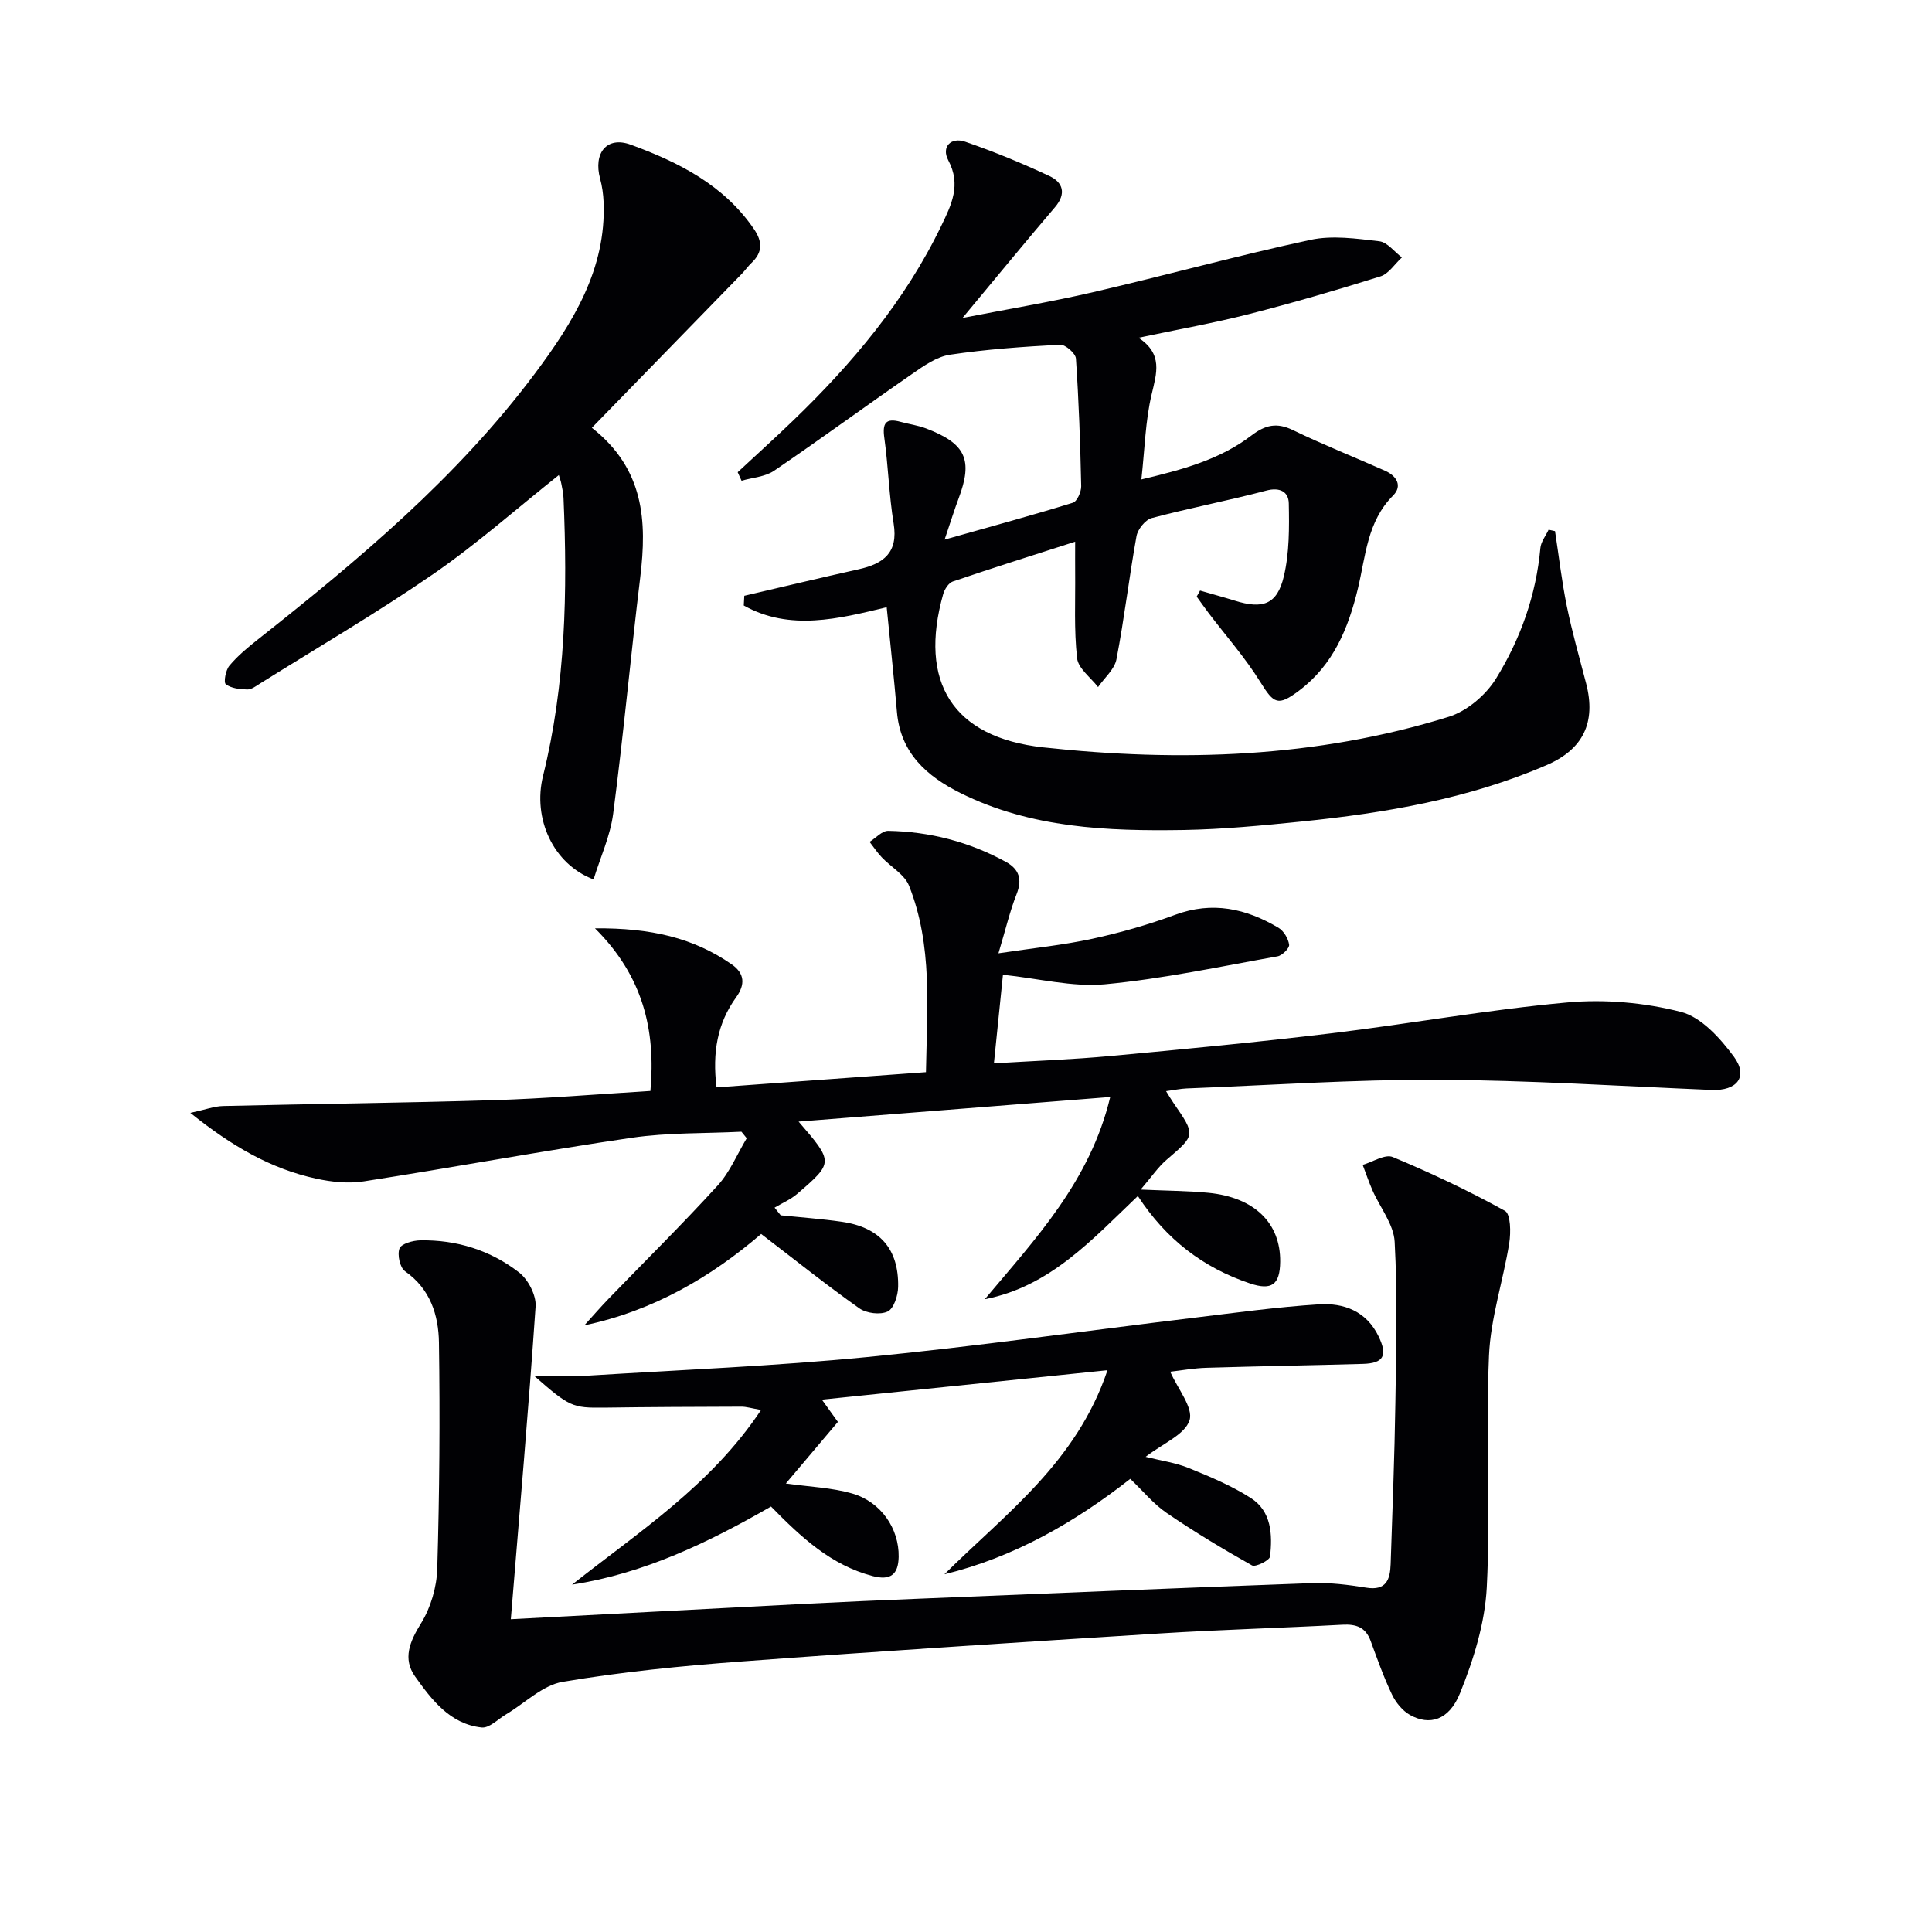
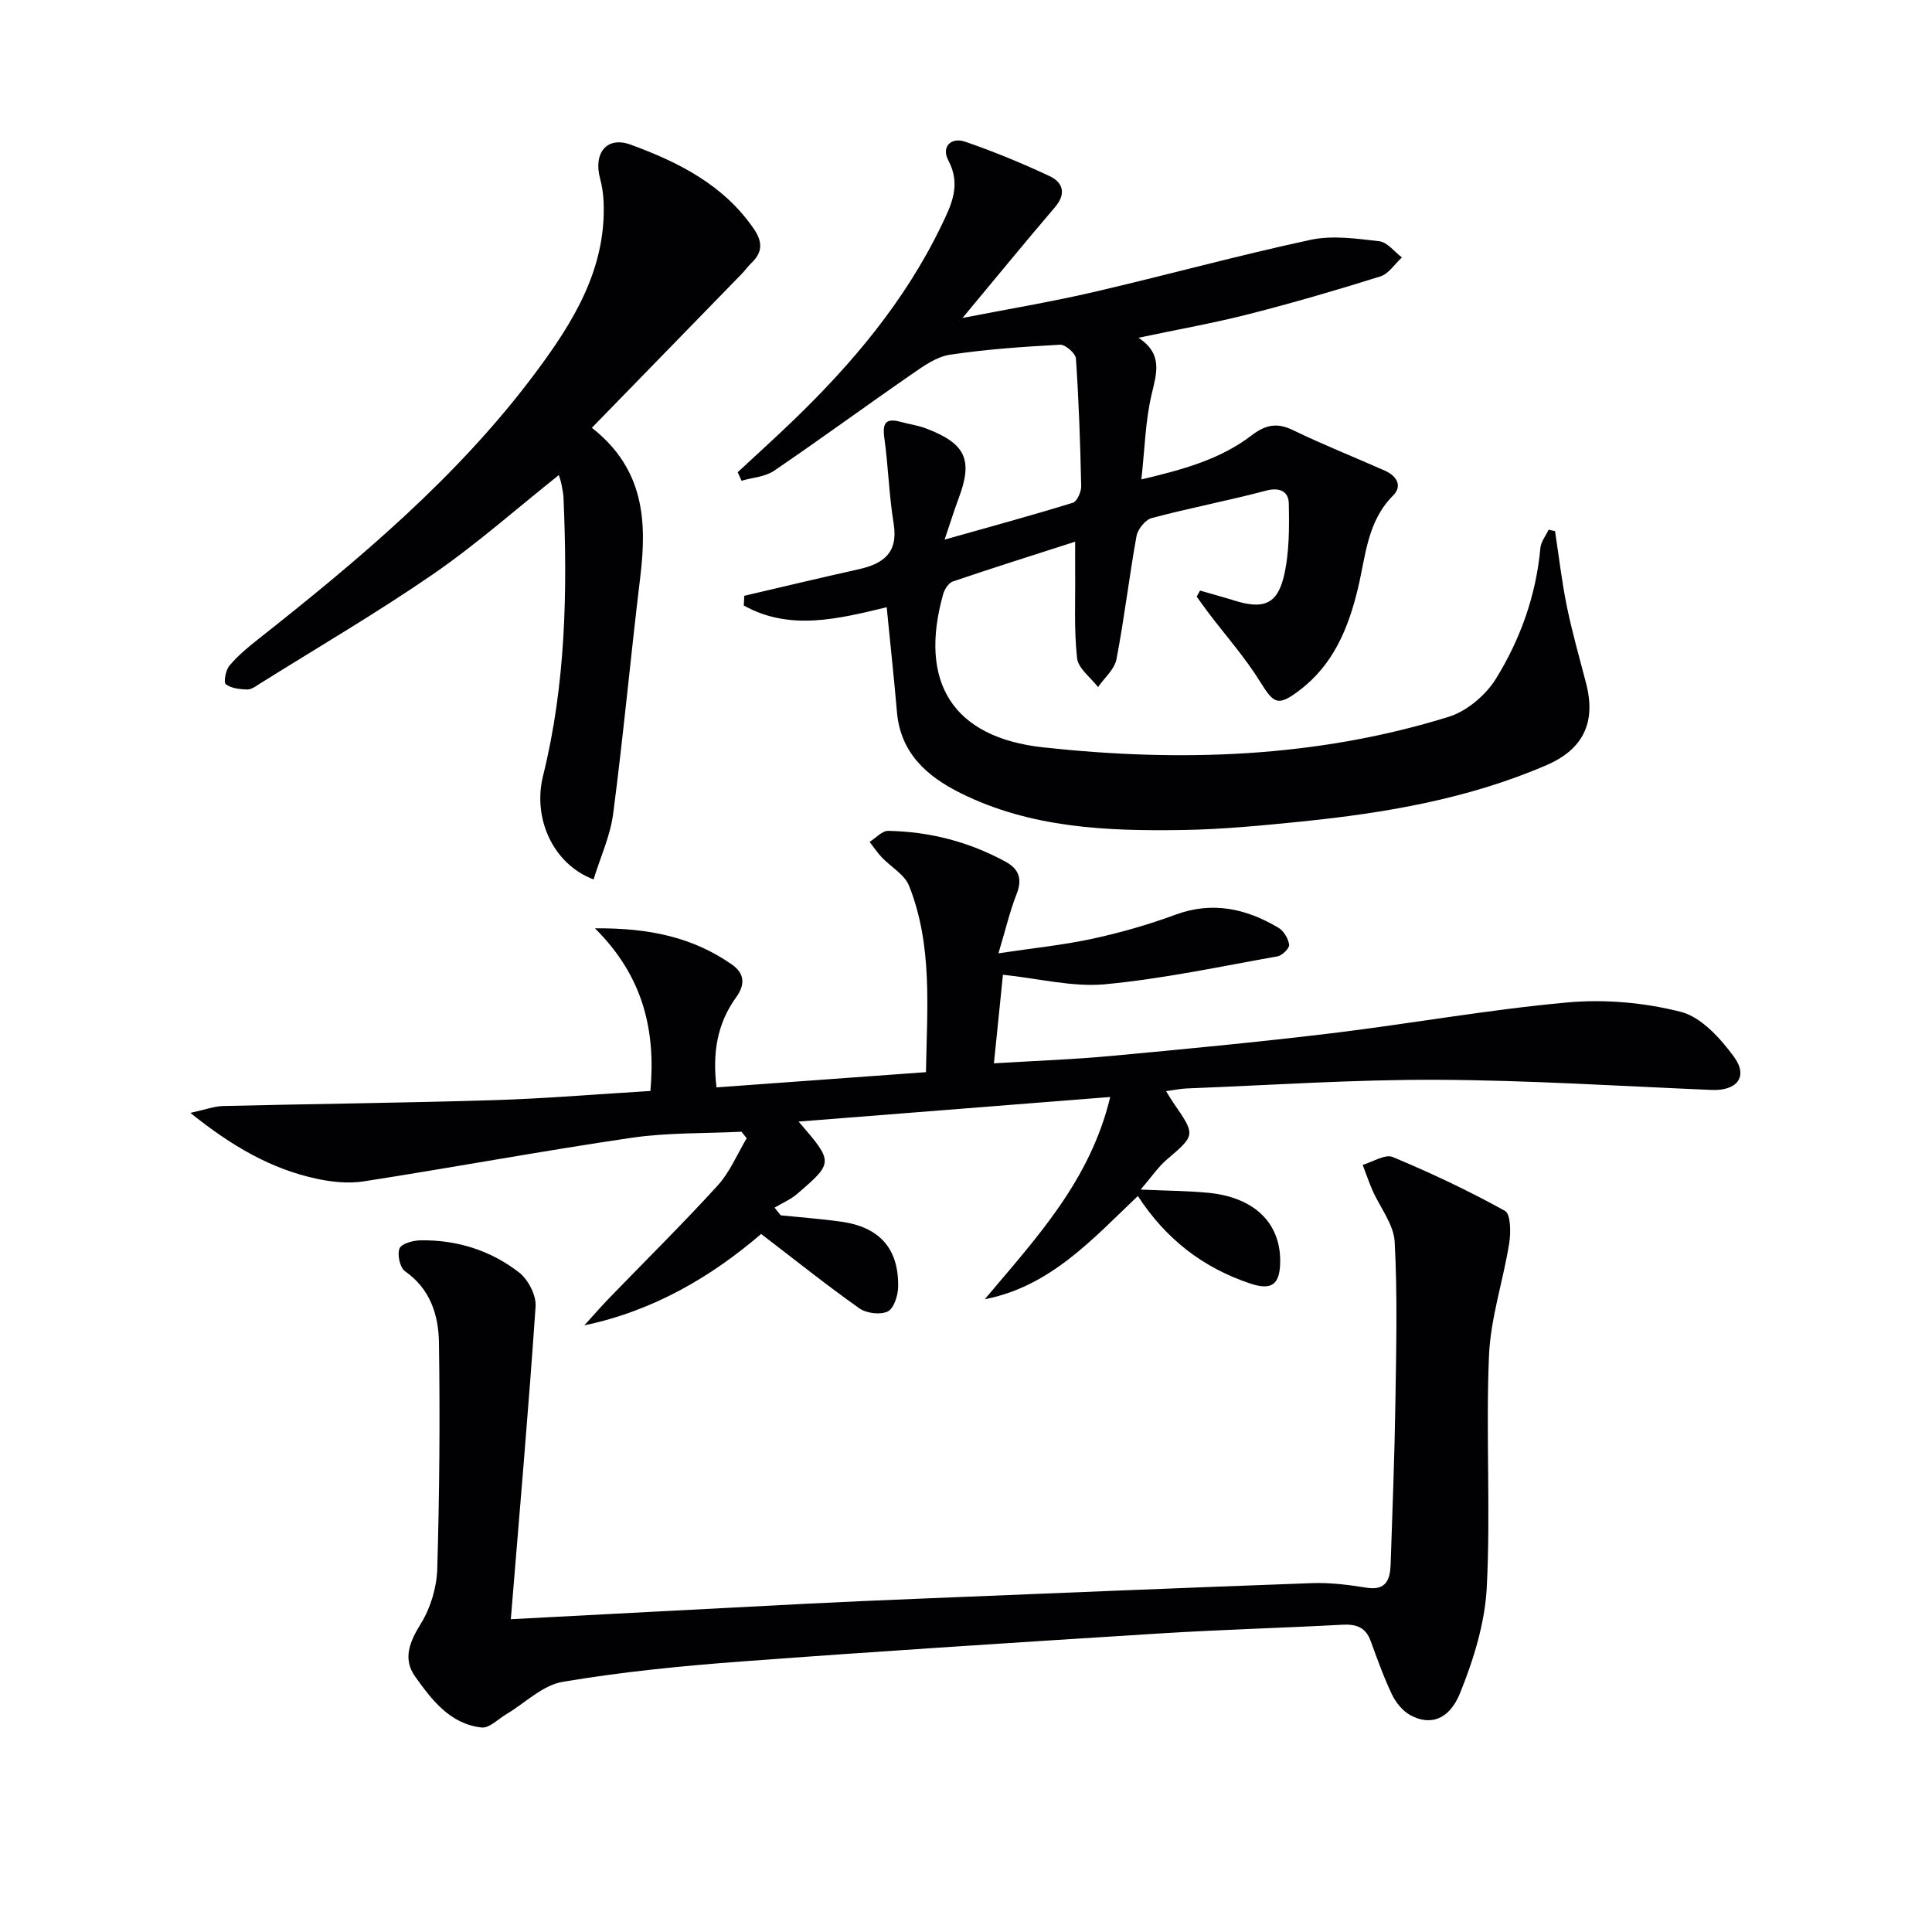
<svg xmlns="http://www.w3.org/2000/svg" enable-background="new 0 0 400 400" viewBox="0 0 400 400">
  <g fill="#010104">
    <path d="m183.58 125.72c-9.89 2.38-20.06 4.99-29.59-.36.04-.67.08-1.34.11-2.01 7.89-1.84 15.77-3.73 23.68-5.49 5.13-1.14 8.22-3.42 7.24-9.46-.96-5.86-1.11-11.85-1.93-17.74-.43-3.05.29-4.17 3.37-3.32 1.75.48 3.58.72 5.26 1.36 8.25 3.14 9.76 6.49 6.75 14.5-.87 2.31-1.6 4.68-2.9 8.52 9.56-2.7 18.1-5.02 26.55-7.63.87-.27 1.75-2.26 1.73-3.43-.19-8.81-.49-17.63-1.09-26.42-.07-1.08-2.19-2.93-3.28-2.87-7.62.41-15.26.94-22.79 2.07-2.76.41-5.43 2.3-7.83 3.97-9.58 6.62-18.97 13.51-28.6 20.06-1.85 1.26-4.46 1.4-6.73 2.06-.27-.59-.54-1.17-.8-1.76 3.81-3.54 7.67-7.03 11.42-10.64 12.31-11.85 23.2-24.8 30.7-40.31 2.12-4.38 4.21-8.53 1.47-13.66-1.45-2.73.55-4.84 3.51-3.82 5.93 2.04 11.75 4.44 17.43 7.1 2.81 1.31 3.57 3.63 1.16 6.46-6.22 7.28-12.28 14.69-19.14 22.93 9.57-1.87 18.39-3.33 27.08-5.35 15.01-3.48 29.89-7.58 44.95-10.82 4.54-.98 9.54-.26 14.26.29 1.67.19 3.12 2.18 4.68 3.35-1.48 1.35-2.73 3.39-4.46 3.93-9.01 2.83-18.09 5.47-27.24 7.81-7.21 1.84-14.56 3.14-22.84 4.89 5.12 3.37 3.75 7.34 2.71 11.78-1.28 5.42-1.4 11.11-2.11 17.55 8.52-2.02 16.26-4.11 22.78-9.09 2.88-2.2 5.25-2.75 8.6-1.12 6.25 3.03 12.73 5.59 19.09 8.42 2.36 1.05 3.65 3.12 1.64 5.13-5.37 5.38-5.67 12.54-7.27 19.21-1.99 8.29-5.1 15.82-12.14 21.14-4.42 3.34-5.27 2.77-8.05-1.71-3.13-5.05-7.12-9.57-10.73-14.32-.85-1.12-1.65-2.27-2.47-3.4.23-.42.46-.84.7-1.25 2.4.7 4.81 1.35 7.19 2.09 5.82 1.82 8.78.79 10.16-5.05 1.15-4.86 1.12-10.07 1.02-15.11-.05-2.36-1.81-3.4-4.7-2.62-7.84 2.08-15.84 3.59-23.68 5.68-1.32.35-2.89 2.31-3.15 3.74-1.53 8.47-2.52 17.05-4.15 25.5-.4 2.08-2.49 3.84-3.81 5.75-1.52-1.98-4.1-3.85-4.34-5.97-.66-5.88-.34-11.87-.4-17.82-.02-1.81 0-3.63 0-6.31-8.84 2.84-17.12 5.45-25.33 8.24-.87.3-1.7 1.6-1.99 2.6-5.13 18.18 1.89 29.7 20.75 31.75 28.28 3.07 56.5 2.19 83.93-6.34 3.75-1.17 7.64-4.47 9.74-7.85 5.08-8.2 8.33-17.3 9.22-27.09.12-1.3 1.11-2.53 1.7-3.79.44.1.88.19 1.33.29.8 5.2 1.4 10.44 2.45 15.59 1.1 5.36 2.61 10.64 3.99 15.95 2.09 8.05-.6 13.63-8.17 16.9-16.2 7-33.36 9.92-50.76 11.69-8.1.82-16.24 1.61-24.37 1.75-15.84.26-31.64-.38-46.24-7.65-6.97-3.47-12.43-8.3-13.15-16.81-.61-7.1-1.38-14.13-2.12-21.66z" />
    <path d="m207.65 201.81c-.57 5.62-1.18 11.5-1.87 18.34 8.41-.51 16.31-.79 24.17-1.52 15.22-1.41 30.44-2.86 45.62-4.69 16.32-1.97 32.54-4.91 48.89-6.39 7.77-.71 16.01.02 23.56 1.95 4.22 1.08 8.15 5.46 10.96 9.27 3.05 4.15.65 7.11-4.61 6.89-18.94-.79-37.88-2.02-56.82-2.1-17.29-.07-34.58 1.12-51.87 1.79-1.27.05-2.53.33-4.26.56.68 1.09 1.07 1.76 1.51 2.4 4.65 6.74 4.59 6.67-1.38 11.79-1.79 1.53-3.14 3.57-5.39 6.19 5.52.25 9.81.26 14.05.67 9.51.94 14.93 6.26 14.84 14.28-.06 4.74-1.74 6-6.29 4.47-9.62-3.24-17.31-9.07-23.18-18.09-9.46 9.01-18.17 18.75-31.69 21.37 10.51-12.53 21.8-24.44 25.97-41.87-21.63 1.71-42.64 3.36-64.52 5.09 7.25 8.41 7.28 8.45-.29 14.97-1.36 1.17-3.11 1.91-4.68 2.85.42.53.85 1.06 1.27 1.59 4.2.43 8.43.73 12.61 1.33 7.88 1.12 11.85 5.6 11.7 13.49-.03 1.79-.89 4.48-2.16 5.09-1.55.74-4.41.38-5.88-.66-6.76-4.78-13.24-9.97-20.32-15.39-10.23 8.78-22.19 15.89-36.61 18.92 1.7-1.87 3.36-3.79 5.11-5.6 7.52-7.78 15.23-15.38 22.51-23.37 2.53-2.78 4.03-6.49 6-9.77-.36-.45-.73-.9-1.09-1.35-7.57.38-15.23.16-22.7 1.25-18.54 2.72-36.98 6.15-55.5 9.03-3.18.5-6.65.13-9.83-.56-9.38-2.03-17.45-6.7-26.07-13.62 3.19-.69 4.97-1.38 6.78-1.42 18.64-.45 37.29-.64 55.92-1.21 10.77-.33 21.51-1.24 32.55-1.91 1.12-12.56-1.49-23.75-11.48-33.67 11.55-.1 20.41 1.97 28.31 7.46 2.7 1.88 2.83 4.17.92 6.82-3.88 5.37-4.95 11.4-4.06 18.65 14.43-1.05 28.62-2.08 43.36-3.15.22-13.24 1.42-26.21-3.5-38.59-.93-2.34-3.77-3.9-5.65-5.89-.93-.98-1.69-2.13-2.52-3.2 1.29-.8 2.59-2.31 3.87-2.28 8.59.16 16.75 2.27 24.32 6.41 2.75 1.5 3.47 3.6 2.24 6.7-1.38 3.5-2.24 7.21-3.75 12.24 7.21-1.08 13.38-1.7 19.4-3 5.82-1.26 11.6-2.91 17.18-4.97 7.73-2.86 14.71-1.29 21.4 2.69 1.09.65 2.03 2.24 2.2 3.5.1.71-1.43 2.24-2.4 2.41-11.91 2.12-23.79 4.67-35.8 5.79-6.73.6-13.72-1.22-21.05-1.98z" />
    <path d="m105.76 335.24c20.69-1.08 40.92-2.16 61.15-3.2 7.81-.4 15.62-.73 23.43-1.05 27.08-1.1 54.17-2.24 81.25-3.22 3.75-.14 7.57.34 11.29.94 4.14.67 4.93-1.7 5.04-4.87.37-11.14.81-22.28.98-33.42.17-11.11.45-22.25-.15-33.33-.2-3.62-3.03-7.09-4.6-10.66-.75-1.72-1.35-3.5-2.02-5.26 2.1-.6 4.64-2.28 6.22-1.62 7.92 3.3 15.72 6.99 23.23 11.14 1.2.66 1.24 4.48.89 6.69-1.25 7.8-3.86 15.49-4.19 23.3-.68 15.96.36 32-.46 47.96-.38 7.41-2.73 14.97-5.54 21.92-2.28 5.64-6.32 6.76-10.35 4.51-1.57-.88-2.96-2.6-3.75-4.27-1.71-3.58-3.04-7.35-4.41-11.08-1.03-2.82-2.99-3.49-5.82-3.34-12.61.68-25.25 1.02-37.85 1.81-28.86 1.81-57.72 3.65-86.56 5.8-12.39.92-24.81 2.15-37.05 4.22-4.16.7-7.81 4.41-11.7 6.72-1.68 1-3.49 2.9-5.07 2.73-6.54-.71-10.33-5.72-13.78-10.56-2.61-3.67-1.12-7.22 1.23-11.01 2.01-3.25 3.25-7.48 3.36-11.31.46-15.6.58-31.22.35-46.83-.09-5.67-1.78-11.09-7.02-14.75-1.06-.74-1.64-3.42-1.15-4.71.37-.99 2.78-1.67 4.29-1.69 7.55-.14 14.55 2.06 20.47 6.65 1.88 1.46 3.57 4.72 3.42 7.02-1.46 21.38-3.33 42.72-5.13 64.77z" />
    <path d="m122.54 88.57c10.86 8.53 11.42 19.35 10.02 30.9-1.98 16.32-3.48 32.7-5.61 49-.6 4.62-2.66 9.04-4.06 13.61-8.37-3.17-12.65-12.59-10.46-21.44 4.7-18.94 5.07-38.19 4.24-57.53-.04-.99-.26-1.97-.45-2.95-.11-.59-.33-1.16-.52-1.8-8.79 6.99-17.01 14.29-26 20.49-11.62 8.01-23.85 15.15-35.83 22.65-.84.53-1.79 1.27-2.68 1.25-1.53-.04-3.32-.23-4.44-1.09-.49-.38-.03-2.91.74-3.83 1.69-2.02 3.76-3.75 5.84-5.39 20.94-16.54 41.39-33.64 57.48-55.19 7.8-10.45 14.72-21.51 14.16-35.41-.07-1.63-.3-3.29-.73-4.87-1.42-5.27 1.37-8.84 6.34-7.02 9.89 3.62 19.26 8.32 25.51 17.46 1.8 2.63 1.83 4.82-.51 7.03-.72.68-1.29 1.52-1.99 2.24-10.16 10.44-20.34 20.89-31.05 31.89z" />
-     <path d="m110.57 284.83c4.48 0 7.94.18 11.36-.03 19.23-1.19 38.5-1.97 57.66-3.84 22.47-2.19 44.84-5.39 67.26-8.09 8.72-1.05 17.44-2.26 26.2-2.82 5.16-.33 9.85 1.39 12.38 6.65 1.89 3.94 1.07 5.56-3.26 5.68-10.81.31-21.62.48-32.42.81-2.6.08-5.19.55-7.47.81 1.57 3.58 4.82 7.46 4 10.05-.95 2.97-5.5 4.79-9.09 7.57 3.19.8 6.2 1.21 8.93 2.32 4.4 1.79 8.86 3.65 12.84 6.2 4.29 2.74 4.51 7.57 3.99 12.12-.09.8-3.01 2.25-3.74 1.84-6.03-3.39-11.97-6.97-17.68-10.87-2.71-1.85-4.86-4.51-7.52-7.05-11.53 9.03-24.1 16.25-38.48 19.76 12.6-12.53 27.33-23.12 33.76-42.25-20.46 2.11-39.52 4.07-59.13 6.09 1.36 1.88 2.28 3.17 3.32 4.61-3.58 4.23-7.06 8.35-10.78 12.75 5.04.71 9.52.86 13.7 2.06 6.02 1.72 9.76 7.3 9.66 13.12-.07 3.68-1.69 4.96-5.41 3.98-8.59-2.26-14.75-7.99-21.02-14.39-12.89 7.41-26.21 13.86-41.19 16.17 13.79-10.92 28.7-20.49 39.13-36.16-2-.35-3.06-.69-4.1-.68-9.49.03-18.99.06-28.48.2-6.43.06-7.06-.13-14.42-6.61z" />
  </g>
</svg>